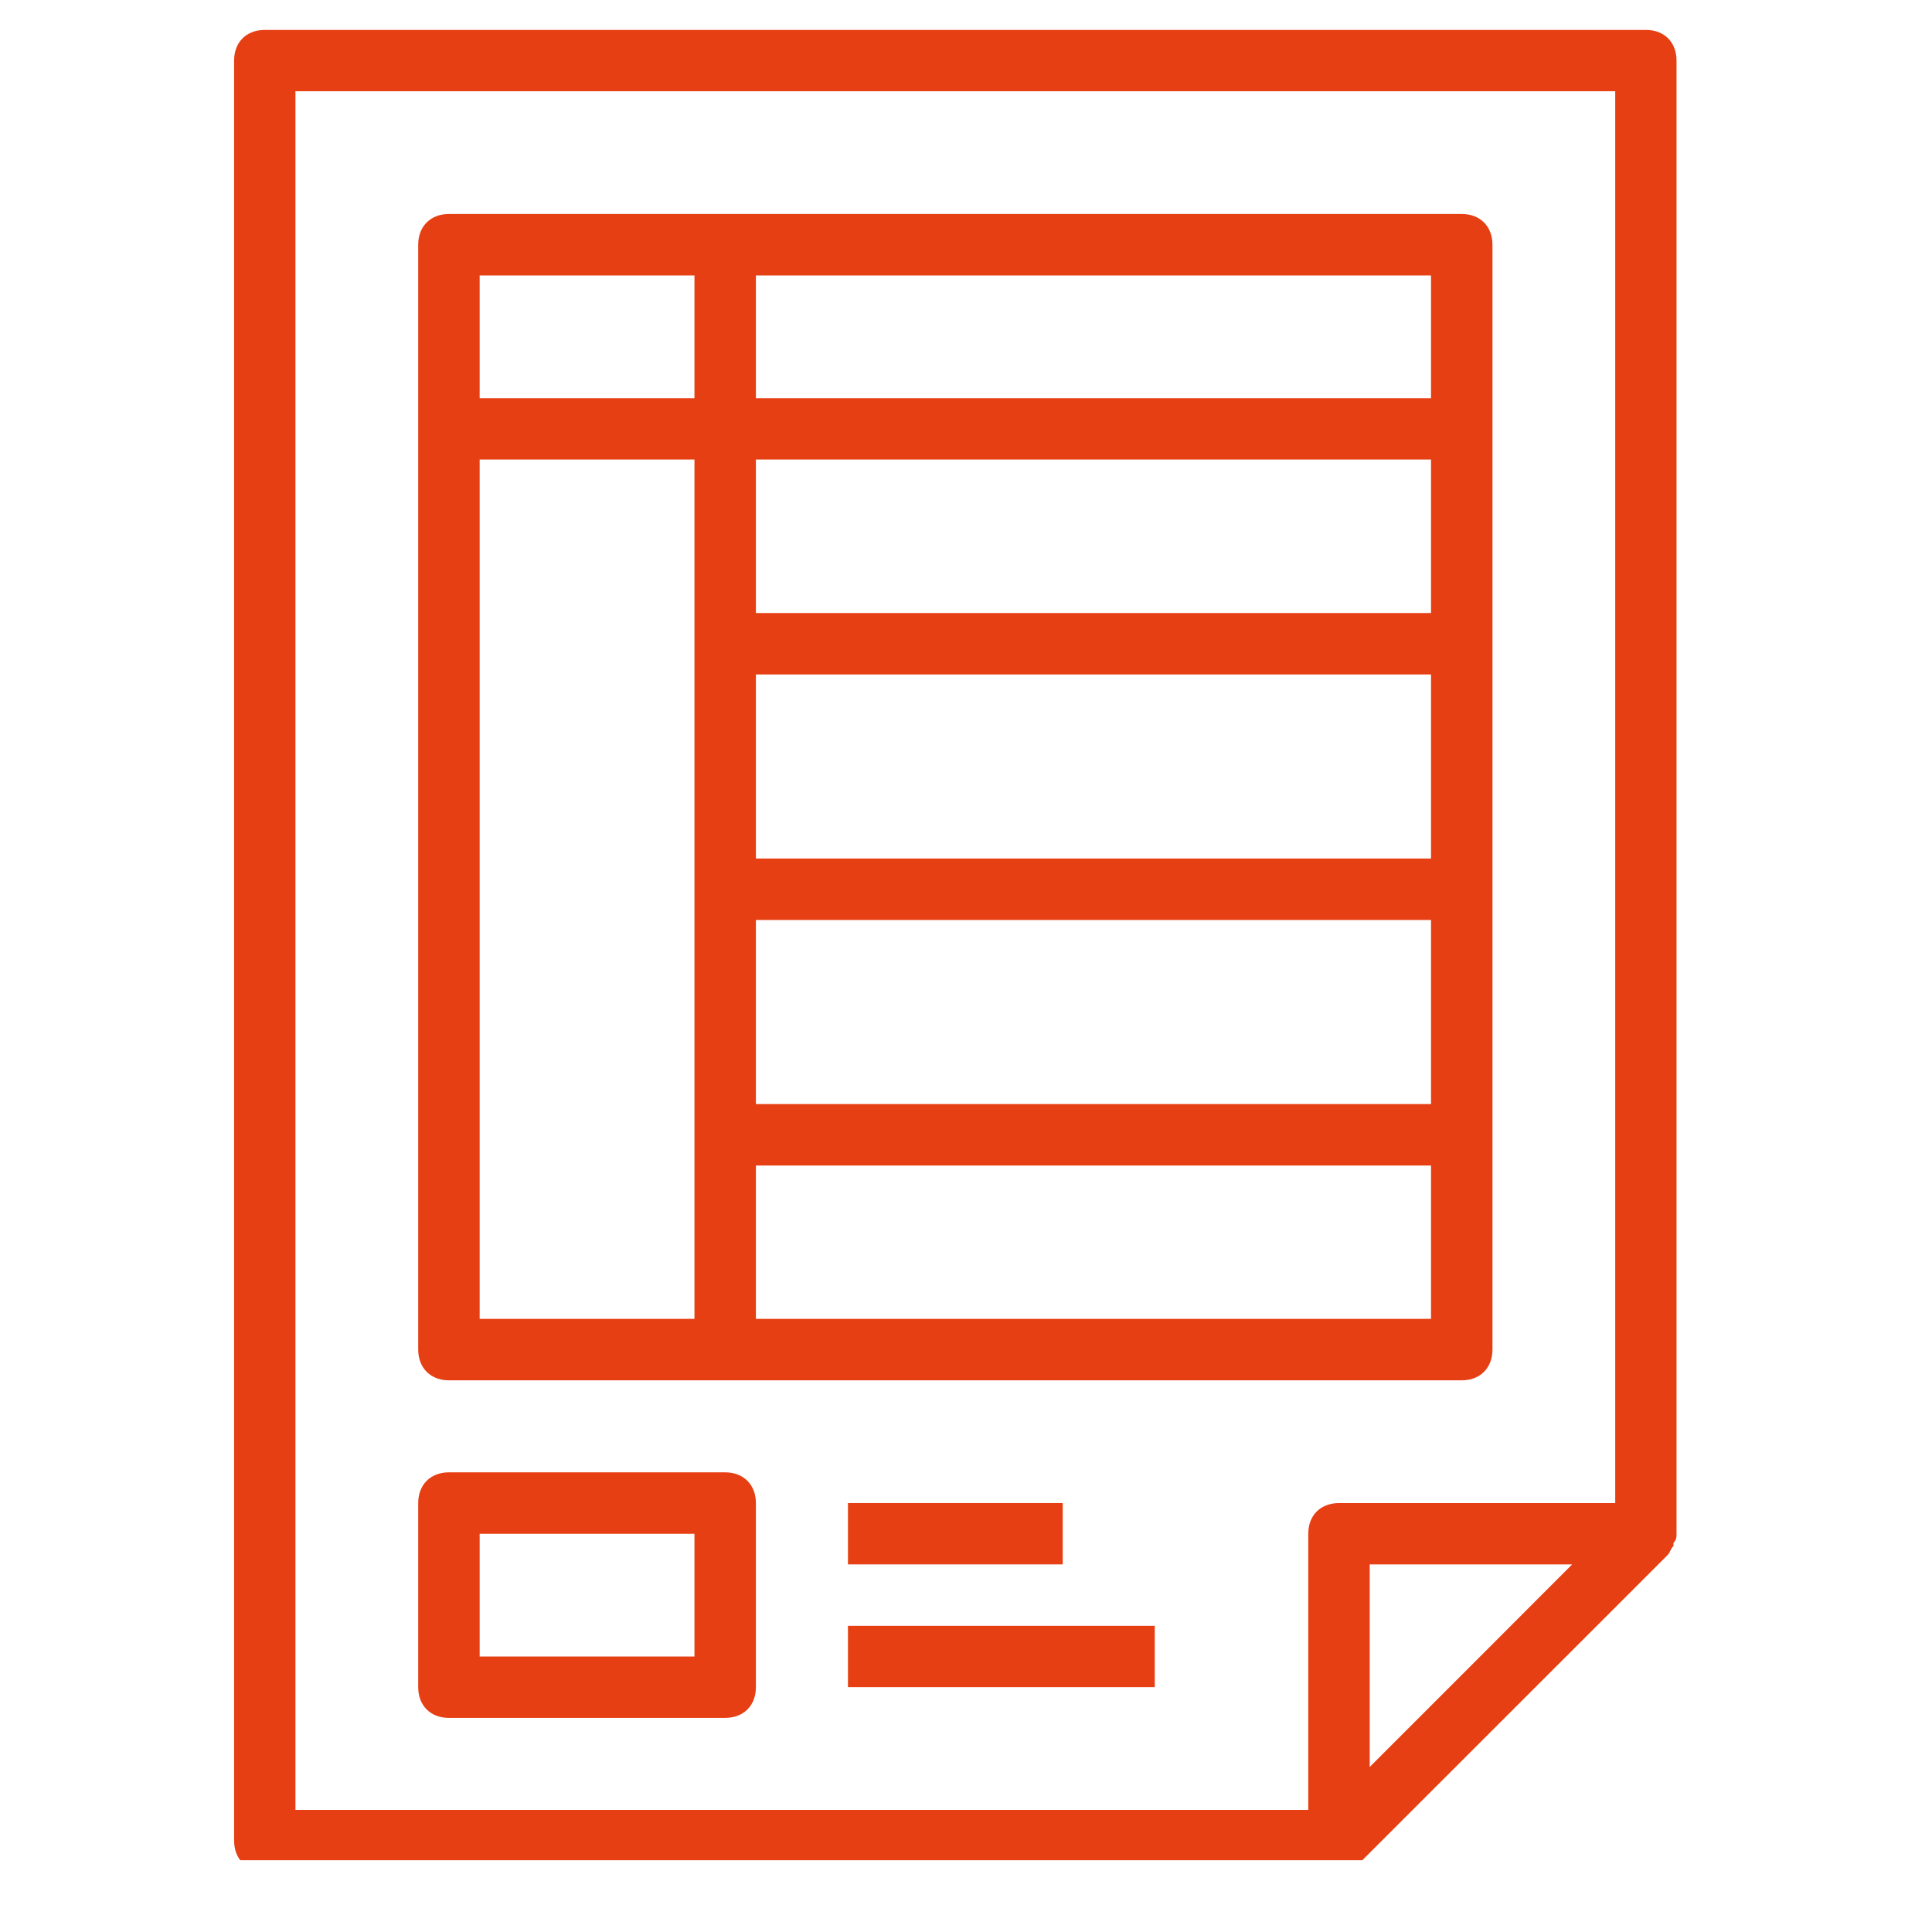
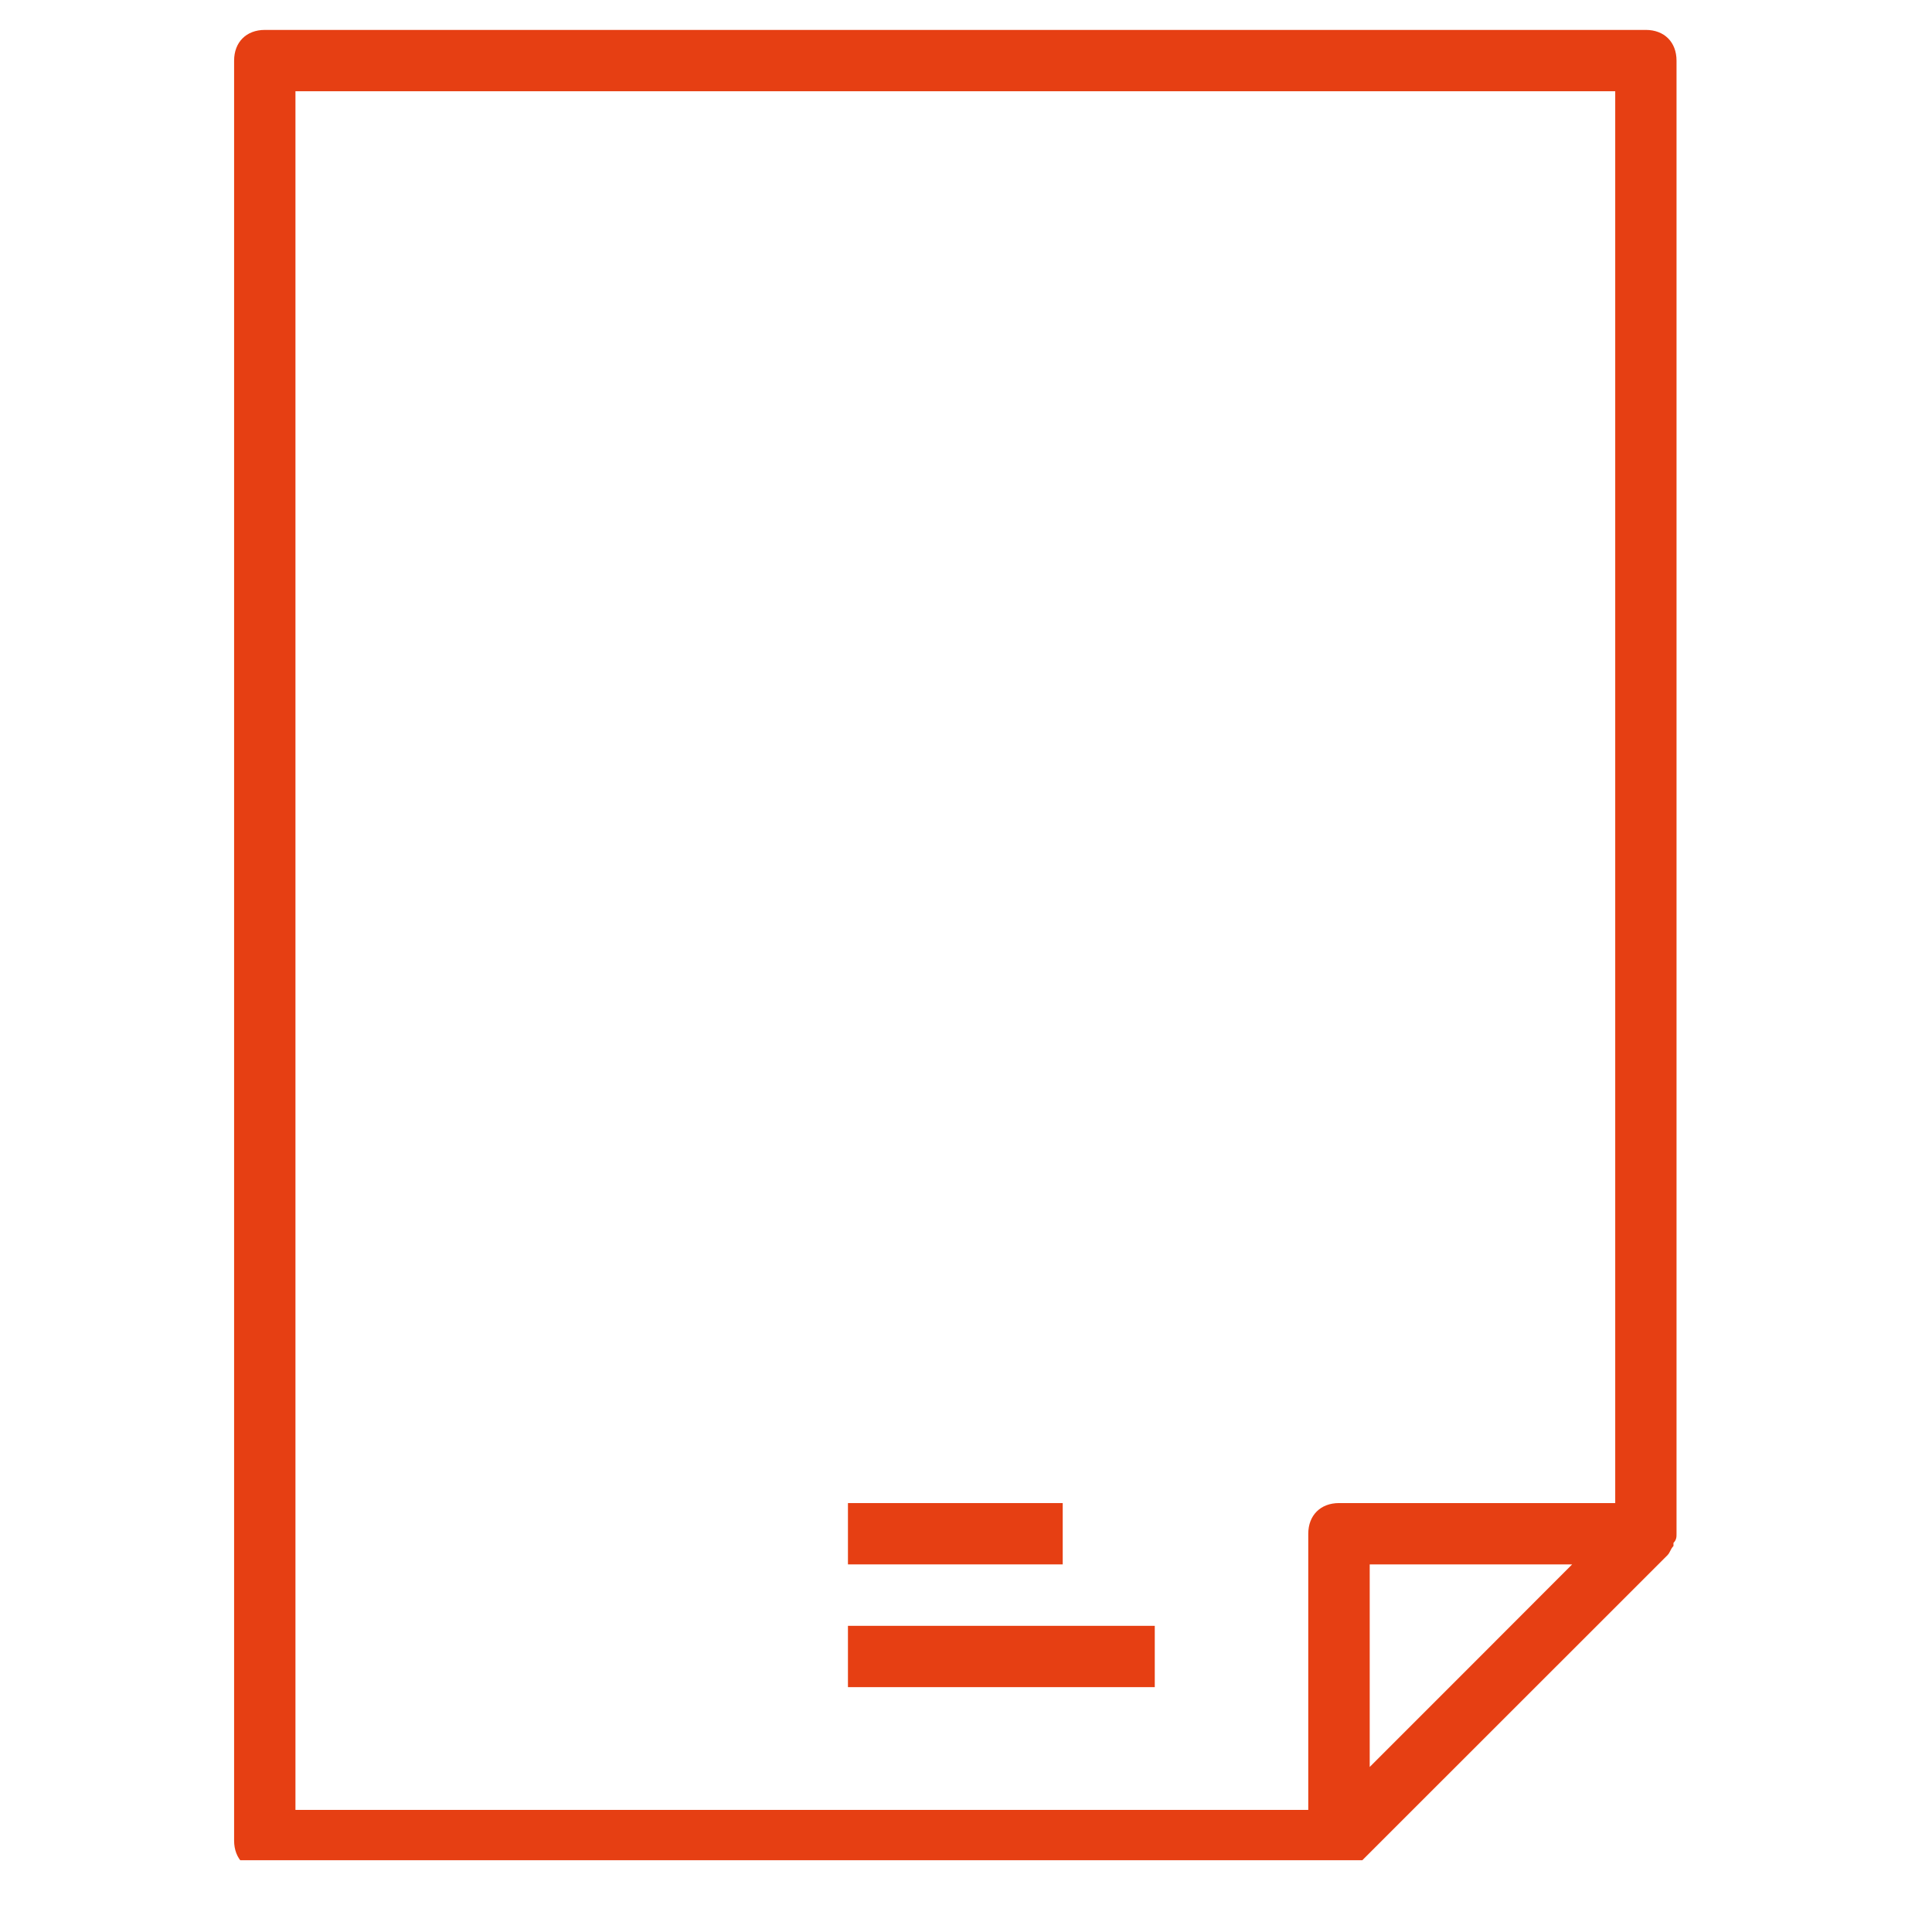
<svg xmlns="http://www.w3.org/2000/svg" width="75" viewBox="0 0 56.25 56.25" height="75" preserveAspectRatio="xMidYMid meet">
  <defs>
    <clipPath id="7c8bf2dd38">
      <path d="M 6.809 0.871 L 48.996 0.871 L 48.996 54.16 L 6.809 54.16 Z M 6.809 0.871 " clip-rule="nonzero" />
    </clipPath>
  </defs>
  <g clip-path="url(#7c8bf2dd38)">
    <path fill="#e63f13" d="M 48.812 44.656 L 48.812 1.766 C 48.812 1.227 48.457 0.871 47.918 0.871 L 7.711 0.871 C 7.172 0.871 6.816 1.227 6.816 1.766 L 6.816 53.59 C 6.816 54.125 7.172 54.484 7.711 54.484 L 38.984 54.484 C 39.254 54.484 39.43 54.395 39.609 54.215 L 48.547 45.281 C 48.633 45.191 48.633 45.102 48.723 45.012 L 48.723 44.922 C 48.812 44.832 48.812 44.746 48.812 44.656 Z M 8.602 2.656 L 47.027 2.656 L 47.027 43.762 L 38.984 43.762 C 38.449 43.762 38.09 44.117 38.09 44.656 L 38.09 52.695 L 8.602 52.695 Z M 39.879 51.445 L 39.879 45.547 L 45.773 45.547 L 42.828 48.496 Z M 39.879 51.445 " fill-opacity="1" fill-rule="nonzero" />
  </g>
-   <path fill="#e63f13" d="M 13.07 40.188 L 42.559 40.188 C 43.094 40.188 43.453 39.828 43.453 39.293 L 43.453 7.125 C 43.453 6.59 43.094 6.23 42.559 6.23 L 13.07 6.23 C 12.535 6.23 12.176 6.59 12.176 7.125 L 12.176 39.293 C 12.176 39.828 12.535 40.188 13.07 40.188 Z M 13.965 13.379 L 20.219 13.379 L 20.219 38.398 L 13.965 38.398 C 13.965 38.398 13.965 20.617 13.965 13.379 Z M 22.008 26.785 L 41.664 26.785 L 41.664 32.145 L 22.008 32.145 Z M 22.008 24.996 L 22.008 19.637 L 41.664 19.637 L 41.664 24.996 Z M 22.008 17.848 L 22.008 13.379 L 41.664 13.379 L 41.664 17.848 Z M 22.008 38.398 L 22.008 33.934 L 41.664 33.934 L 41.664 38.398 Z M 41.664 11.594 L 22.008 11.594 L 22.008 8.02 L 41.664 8.02 Z M 20.219 8.02 L 20.219 11.594 L 13.965 11.594 C 13.965 10.879 13.965 8.02 13.965 8.02 Z M 20.219 8.02 " fill-opacity="1" fill-rule="nonzero" />
-   <path fill="#e63f13" d="M 21.113 42.867 L 13.07 42.867 C 12.535 42.867 12.176 43.227 12.176 43.762 L 12.176 49.121 C 12.176 49.66 12.535 50.016 13.07 50.016 L 21.113 50.016 C 21.648 50.016 22.008 49.66 22.008 49.121 L 22.008 43.762 C 22.008 43.227 21.648 42.867 21.113 42.867 Z M 20.219 48.23 L 13.965 48.23 L 13.965 44.656 L 20.219 44.656 Z M 20.219 48.23 " fill-opacity="1" fill-rule="nonzero" />
  <path fill="#e63f13" d="M 24.688 43.762 L 30.941 43.762 L 30.941 45.547 L 24.688 45.547 Z M 24.688 43.762 " fill-opacity="1" fill-rule="nonzero" />
  <path fill="#e63f13" d="M 24.688 47.336 L 33.621 47.336 L 33.621 49.121 L 24.688 49.121 Z M 24.688 47.336 " fill-opacity="1" fill-rule="nonzero" />
</svg>